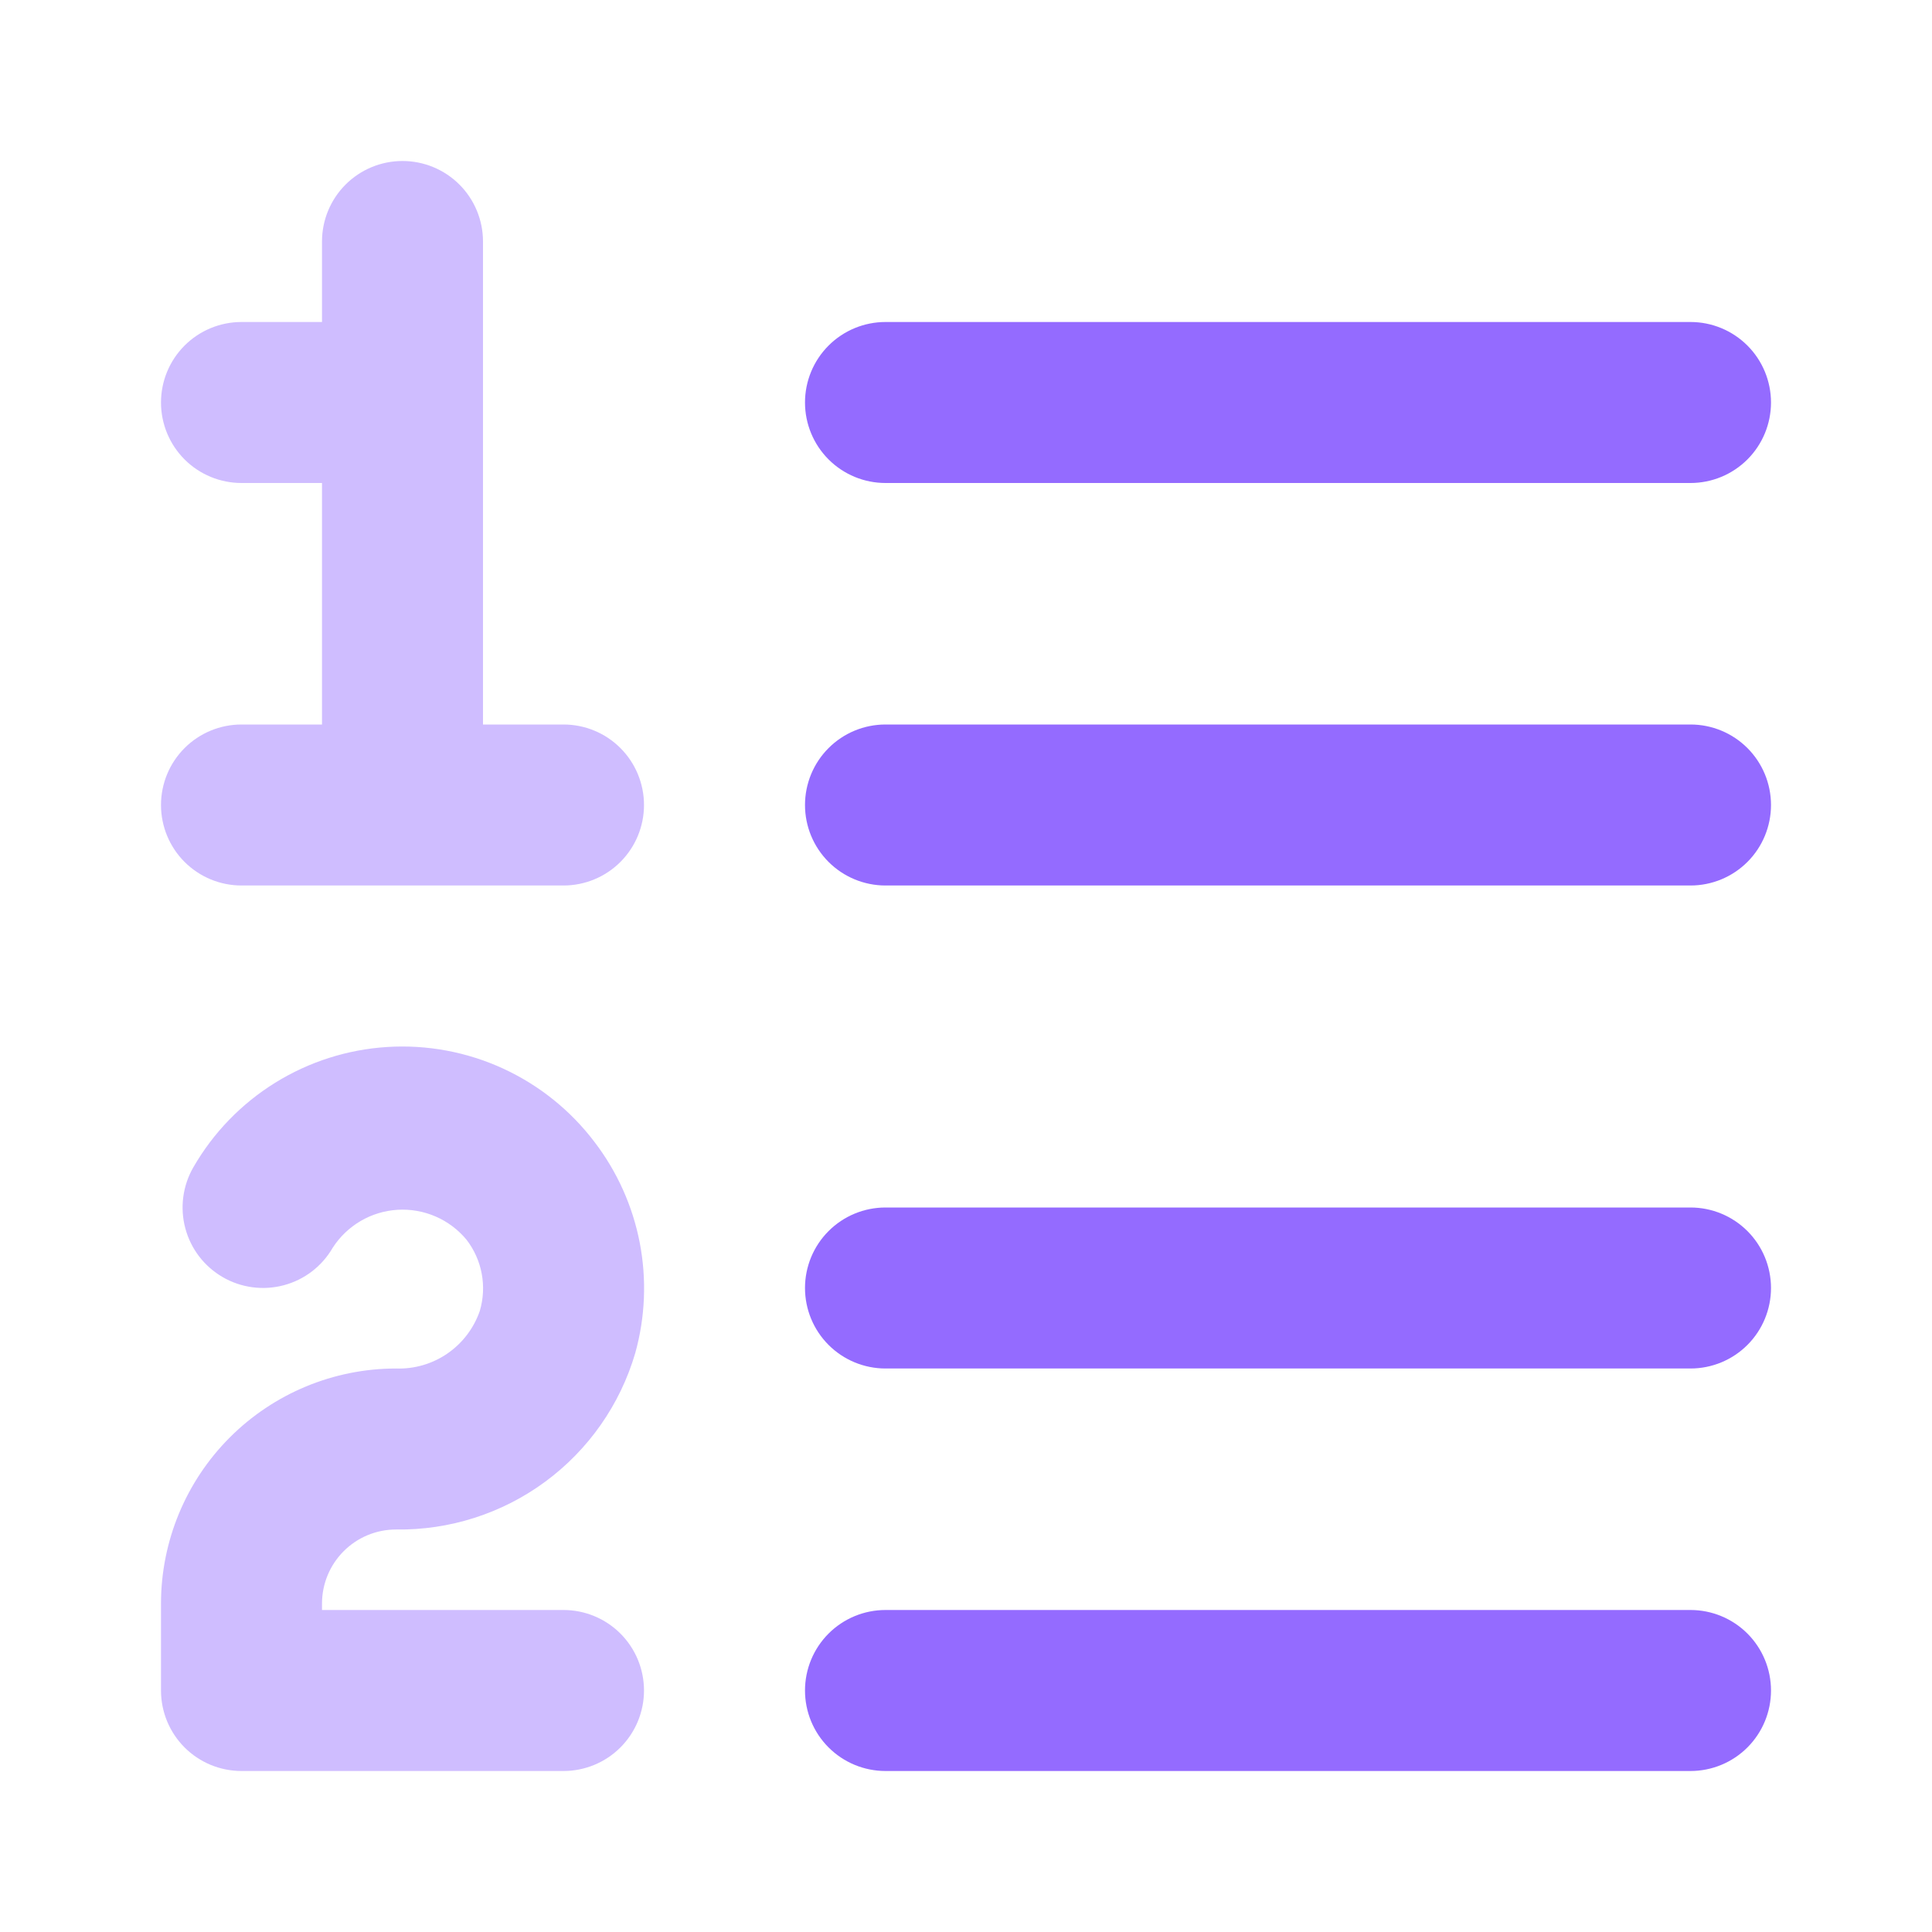
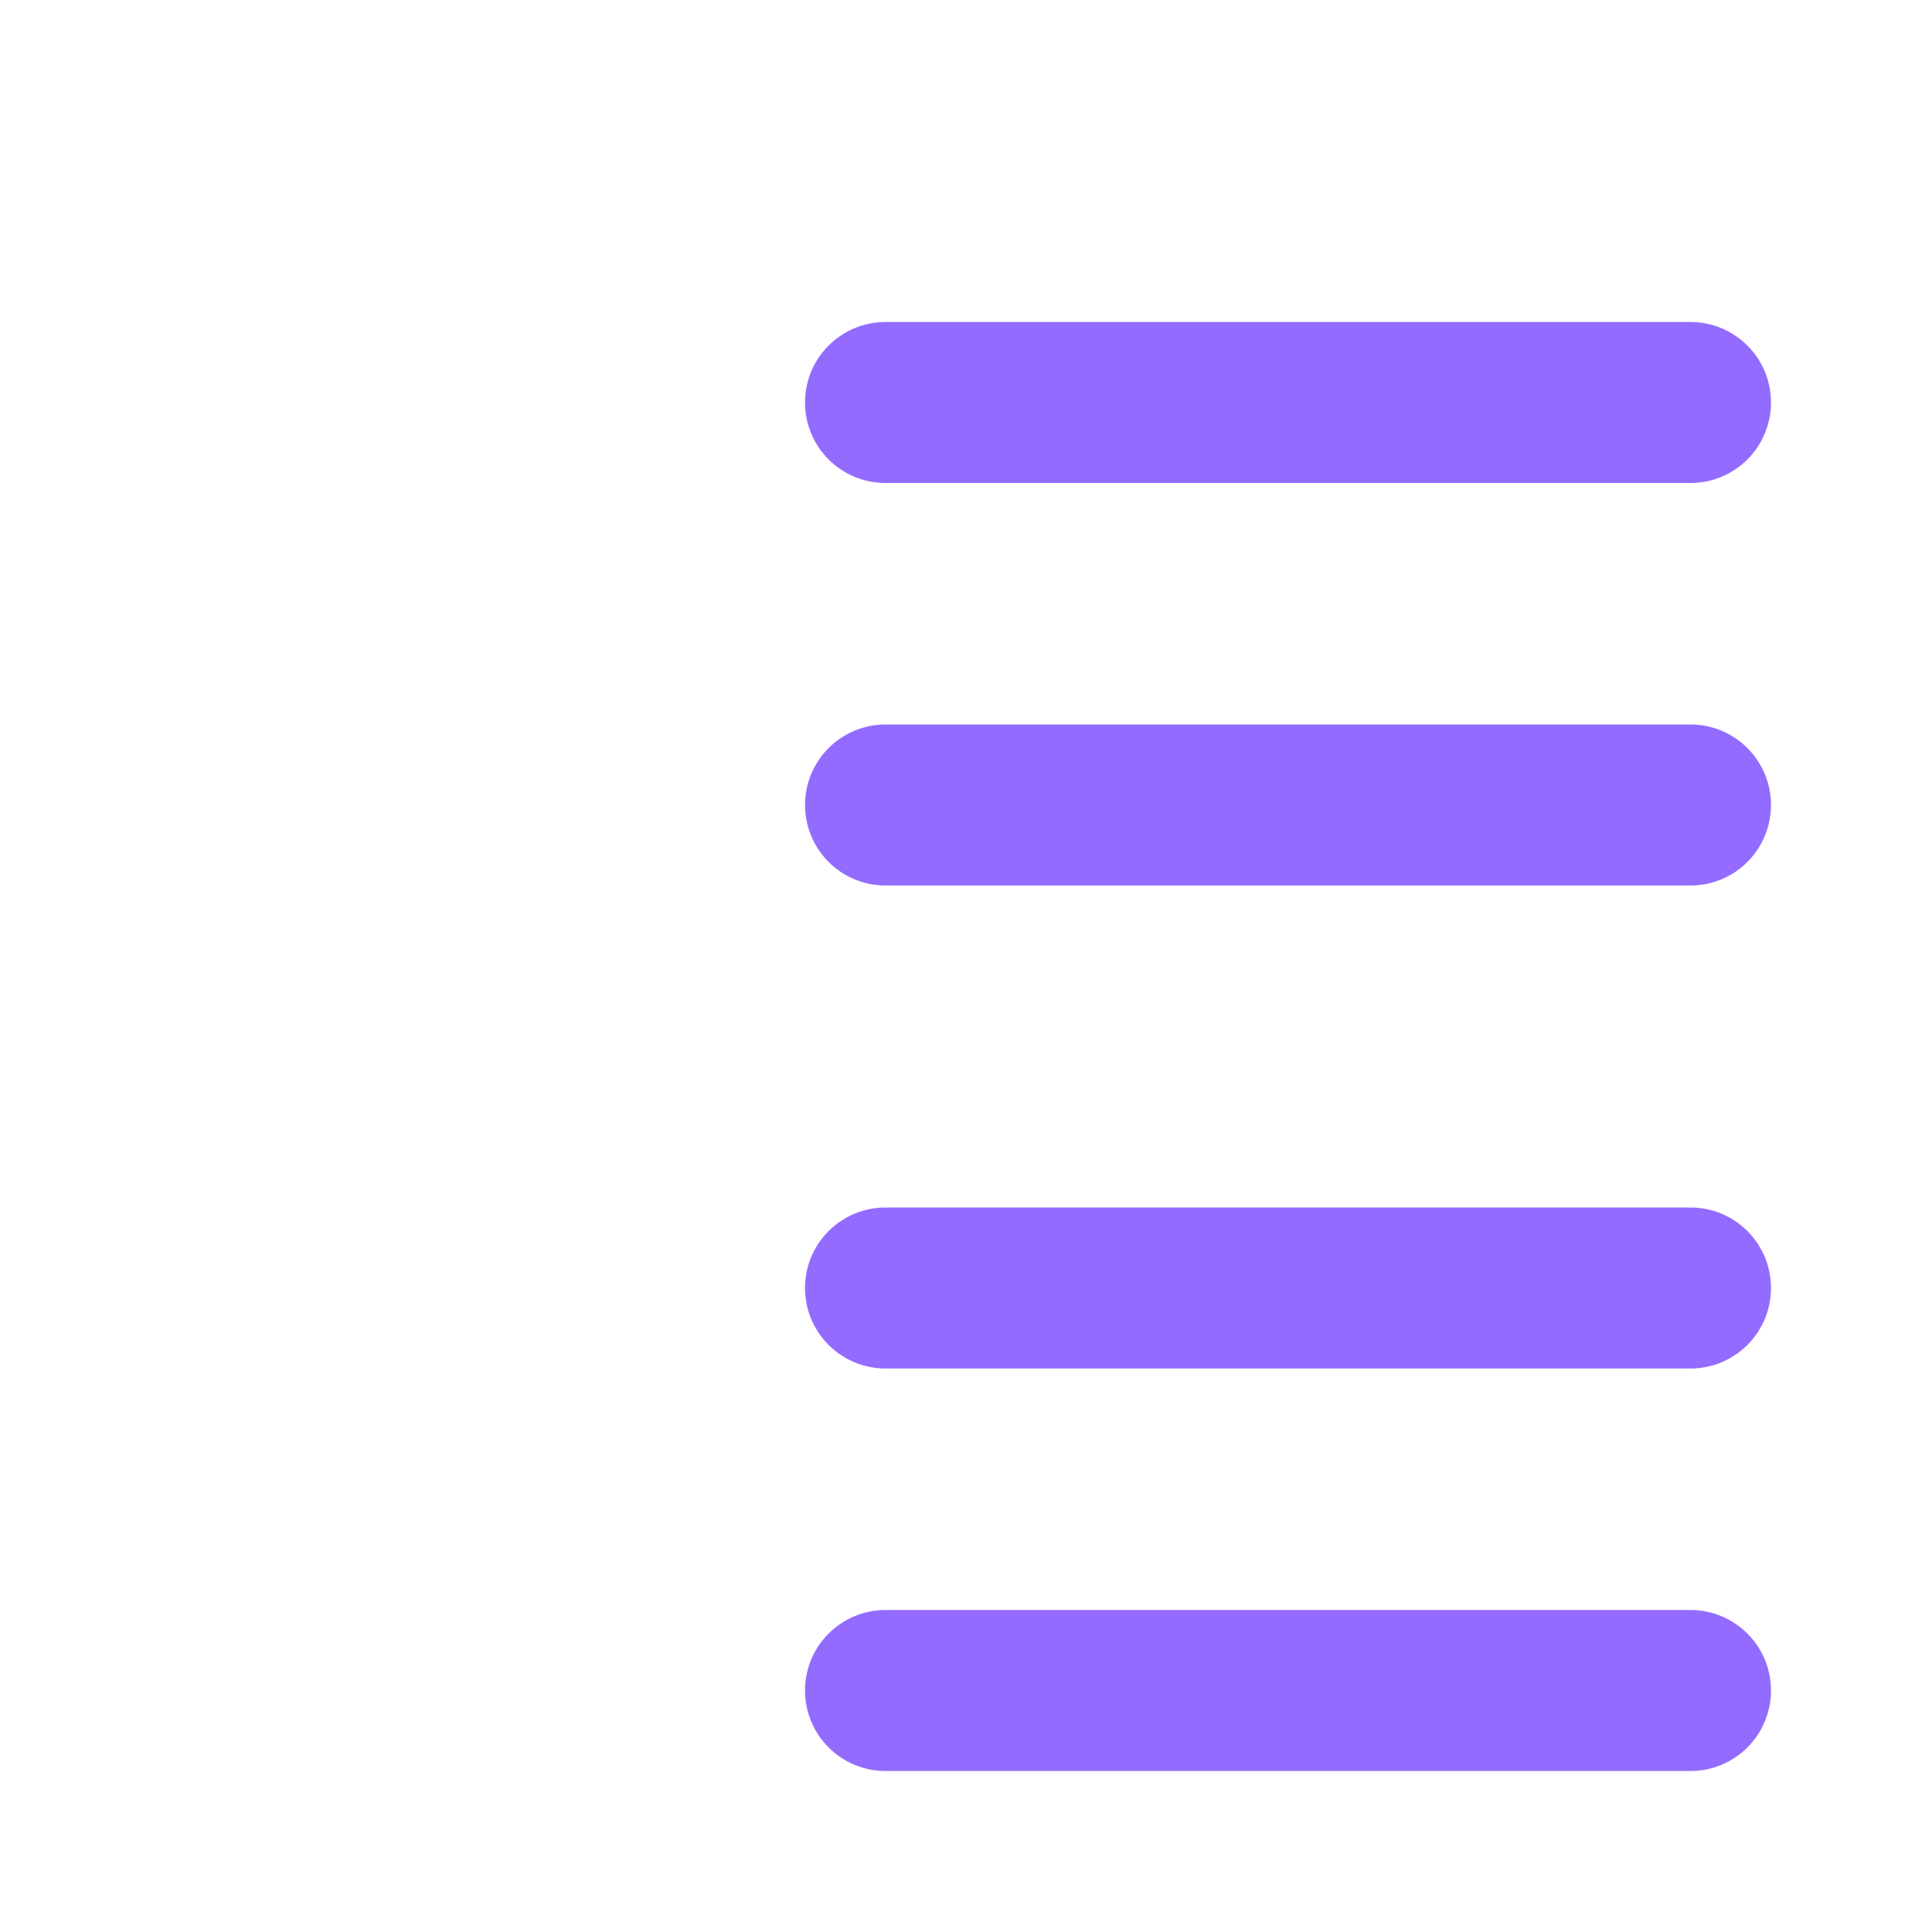
<svg xmlns="http://www.w3.org/2000/svg" width="60" height="60" viewBox="0 0 60 60" fill="none">
-   <path d="M17.5 22.5H15V7.5C15 6.837 14.737 6.201 14.268 5.732C13.799 5.263 13.163 5 12.5 5C11.837 5 11.201 5.263 10.732 5.732C10.263 6.201 10 6.837 10 7.5V10H7.5C6.837 10 6.201 10.263 5.732 10.732C5.263 11.201 5 11.837 5 12.5C5 13.163 5.263 13.799 5.732 14.268C6.201 14.737 6.837 15 7.5 15H10V22.5H7.5C6.837 22.5 6.201 22.763 5.732 23.232C5.263 23.701 5 24.337 5 25C5 25.663 5.263 26.299 5.732 26.768C6.201 27.237 6.837 27.5 7.5 27.5H17.5C18.163 27.5 18.799 27.237 19.268 26.768C19.737 26.299 20 25.663 20 25C20 24.337 19.737 23.701 19.268 23.232C18.799 22.763 18.163 22.5 17.5 22.5ZM17.5 50H10V49.796C10.001 49.188 10.243 48.604 10.673 48.174C11.103 47.743 11.686 47.501 12.295 47.5C13.962 47.525 15.591 47.004 16.933 46.015C18.276 45.026 19.257 43.625 19.727 42.025C20.039 40.908 20.087 39.734 19.868 38.595C19.648 37.457 19.167 36.385 18.462 35.464C17.715 34.479 16.737 33.695 15.613 33.18C14.49 32.666 13.257 32.437 12.023 32.515C10.79 32.593 9.595 32.974 8.545 33.626C7.496 34.277 6.623 35.178 6.006 36.249C5.842 36.533 5.735 36.847 5.692 37.172C5.649 37.497 5.67 37.828 5.755 38.145C5.839 38.462 5.986 38.759 6.185 39.02C6.385 39.28 6.634 39.499 6.918 39.663C7.202 39.828 7.515 39.934 7.841 39.977C8.166 40.02 8.497 39.999 8.814 39.914C9.131 39.83 9.428 39.684 9.689 39.484C9.949 39.284 10.168 39.035 10.332 38.751C10.551 38.41 10.848 38.126 11.198 37.92C11.548 37.715 11.941 37.596 12.346 37.571C12.75 37.547 13.155 37.618 13.527 37.779C13.899 37.94 14.228 38.187 14.487 38.499C14.726 38.808 14.888 39.17 14.96 39.554C15.032 39.938 15.012 40.333 14.902 40.708C14.717 41.247 14.364 41.712 13.895 42.035C13.425 42.358 12.864 42.521 12.295 42.5C10.361 42.502 8.506 43.272 7.139 44.639C5.771 46.007 5.002 47.862 5 49.796V52.5C5 52.828 5.065 53.154 5.19 53.457C5.316 53.76 5.5 54.036 5.732 54.268C5.964 54.5 6.24 54.684 6.543 54.81C6.847 54.935 7.172 55 7.5 55H17.5C18.163 55 18.799 54.737 19.268 54.268C19.737 53.799 20 53.163 20 52.5C20 51.837 19.737 51.201 19.268 50.732C18.799 50.263 18.163 50 17.5 50Z" fill="#CFBDFF" />
  <path d="M52.5 15H27.5C26.837 15 26.201 14.737 25.732 14.268C25.263 13.799 25 13.163 25 12.5C25 11.837 25.263 11.201 25.732 10.732C26.201 10.263 26.837 10 27.5 10H52.5C53.163 10 53.799 10.263 54.268 10.732C54.737 11.201 55 11.837 55 12.5C55 13.163 54.737 13.799 54.268 14.268C53.799 14.737 53.163 15 52.5 15ZM52.5 27.5H27.5C26.837 27.5 26.201 27.237 25.732 26.768C25.263 26.299 25 25.663 25 25C25 24.337 25.263 23.701 25.732 23.232C26.201 22.763 26.837 22.5 27.5 22.5H52.5C53.163 22.5 53.799 22.763 54.268 23.232C54.737 23.701 55 24.337 55 25C55 25.663 54.737 26.299 54.268 26.768C53.799 27.237 53.163 27.5 52.5 27.5ZM52.5 55H27.5C26.837 55 26.201 54.737 25.732 54.268C25.263 53.799 25 53.163 25 52.5C25 51.837 25.263 51.201 25.732 50.732C26.201 50.263 26.837 50 27.5 50H52.5C53.163 50 53.799 50.263 54.268 50.732C54.737 51.201 55 51.837 55 52.5C55 53.163 54.737 53.799 54.268 54.268C53.799 54.737 53.163 55 52.5 55ZM52.5 42.5H27.5C26.837 42.5 26.201 42.237 25.732 41.768C25.263 41.299 25 40.663 25 40C25 39.337 25.263 38.701 25.732 38.232C26.201 37.763 26.837 37.5 27.5 37.5H52.5C53.163 37.5 53.799 37.763 54.268 38.232C54.737 38.701 55 39.337 55 40C55 40.663 54.737 41.299 54.268 41.768C53.799 42.237 53.163 42.5 52.5 42.5Z" fill="#946BFF" />
</svg>